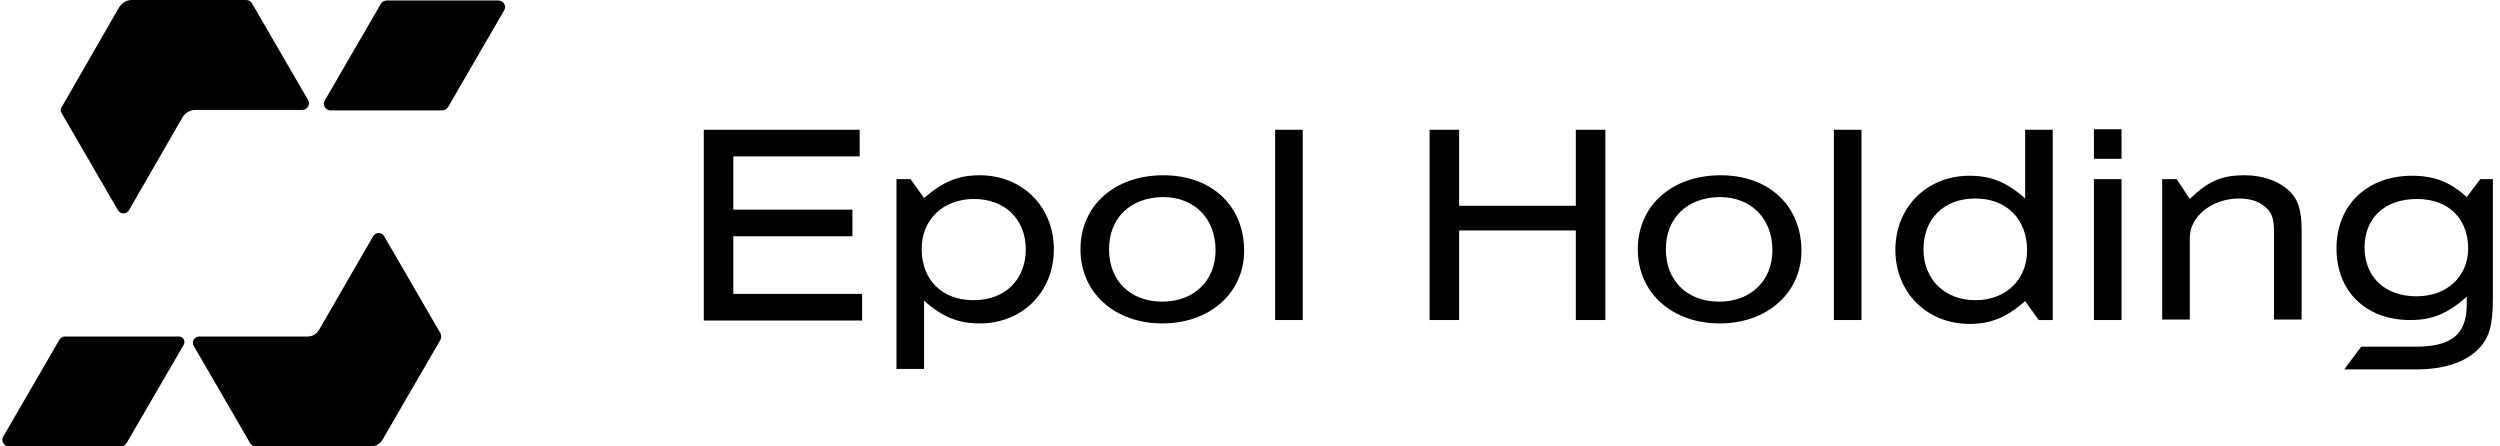
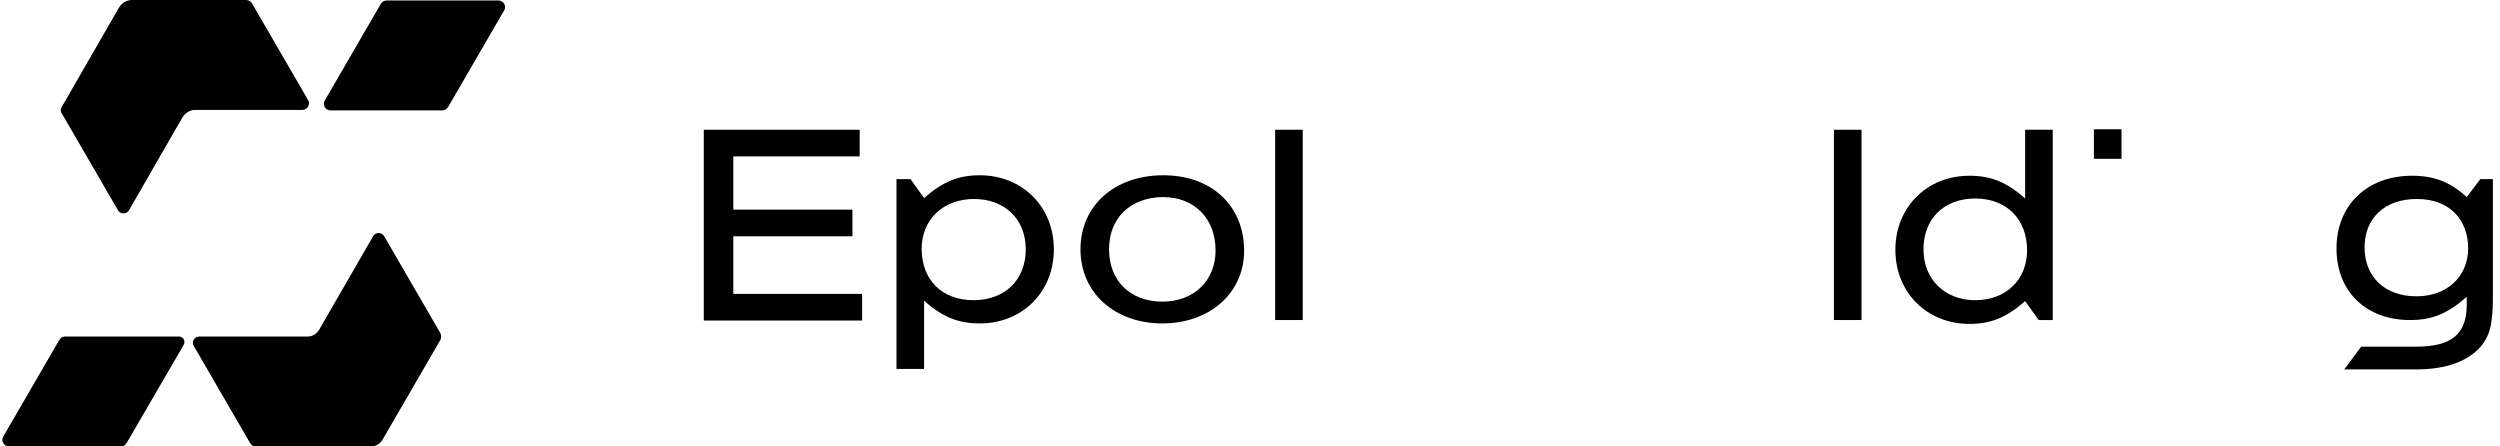
<svg xmlns="http://www.w3.org/2000/svg" width="224" height="40" viewBox="0 0 224 40" fill="none">
  <path d="M190.087 11.582H187.614V14.229H190.087V11.582Z" fill="black" />
-   <path d="M190.087 16.051H187.614V28.675H190.087V16.051Z" fill="black" />
  <path d="M63.059 11.626H77.028V14.012H65.705V18.784H76.377V21.17H65.705V26.333H77.245V28.719H63.059V11.626Z" fill="black" />
  <path fill-rule="evenodd" clip-rule="evenodd" d="M80.325 16.051H81.584L82.798 17.743C84.49 16.267 85.879 15.704 87.787 15.704C91.605 15.704 94.425 18.523 94.425 22.341C94.425 26.159 91.605 28.979 87.787 28.979C85.879 28.979 84.447 28.415 82.798 26.94V33.057H80.325V16.051ZM82.581 22.298C82.581 25.074 84.403 26.897 87.224 26.897C90.043 26.897 91.909 25.074 91.909 22.341C91.909 19.608 90 17.829 87.267 17.829C84.534 17.829 82.581 19.651 82.581 22.298Z" fill="black" />
  <path fill-rule="evenodd" clip-rule="evenodd" d="M104.143 28.979C108.395 28.979 111.475 26.246 111.475 22.471C111.475 18.48 108.612 15.704 104.23 15.704C99.848 15.704 96.811 18.437 96.811 22.341C96.811 26.246 99.892 28.979 104.143 28.979ZM104.143 27.027C101.28 27.027 99.371 25.161 99.371 22.341C99.371 19.521 101.28 17.699 104.187 17.656C107.007 17.656 108.915 19.565 108.915 22.428C108.915 25.118 107.007 27.027 104.143 27.027Z" fill="black" />
  <path d="M116.725 28.675H114.252V11.626H116.725V28.675Z" fill="black" />
-   <path d="M141.193 20.649V28.675H143.84V11.626H141.193V18.437H130.738V11.626H128.091V28.675H130.738V20.649H141.193Z" fill="black" />
-   <path fill-rule="evenodd" clip-rule="evenodd" d="M161.41 22.471C161.41 26.246 158.33 28.979 154.078 28.979C149.827 28.979 146.746 26.246 146.746 22.341C146.746 18.437 149.783 15.704 154.165 15.704C158.547 15.704 161.41 18.48 161.41 22.471ZM149.263 22.341C149.263 25.161 151.171 27.027 154.035 27.027C156.898 27.027 158.807 25.118 158.807 22.428C158.807 19.565 156.898 17.656 154.078 17.656C151.171 17.699 149.263 19.521 149.263 22.341Z" fill="black" />
  <path d="M164.317 28.675H166.79V11.626H164.317V28.675Z" fill="black" />
  <path fill-rule="evenodd" clip-rule="evenodd" d="M183.926 28.675H182.668L181.453 26.983C179.761 28.458 178.373 29.022 176.464 29.022C172.646 29.022 169.826 26.203 169.826 22.385C169.826 18.567 172.646 15.747 176.464 15.747C178.373 15.747 179.805 16.311 181.453 17.786V11.626H183.926V28.675ZM172.343 22.341C172.343 25.031 174.252 26.897 176.985 26.897C179.718 26.897 181.627 25.075 181.627 22.428C181.627 19.651 179.805 17.786 176.985 17.786C174.165 17.786 172.343 19.608 172.343 22.341Z" fill="black" />
-   <path d="M193.731 16.051H195.033L196.204 17.829C197.853 16.224 199.067 15.704 201.106 15.704C202.712 15.704 204.056 16.181 205.011 17.005C205.879 17.786 206.226 18.74 206.226 20.606V28.632H203.753V20.779C203.753 19.521 203.536 19.001 202.885 18.48C202.321 18.003 201.54 17.786 200.629 17.786C198.2 17.786 196.204 19.391 196.204 21.3V28.632H193.731V16.051Z" fill="black" />
  <path fill-rule="evenodd" clip-rule="evenodd" d="M221.02 17.656L222.234 16.051H223.362V26.636C223.362 29.153 223.059 30.281 222.017 31.322C220.803 32.493 218.981 33.1 216.421 33.1H210.043L211.562 31.061H216.464C219.631 31.061 221.02 29.977 221.02 27.287V26.593C219.284 28.111 217.939 28.675 215.944 28.675C211.996 28.675 209.349 26.116 209.349 22.255C209.349 18.393 212.082 15.747 216.117 15.747C218.113 15.747 219.545 16.311 221.02 17.656ZM211.866 22.168C211.866 24.814 213.688 26.549 216.508 26.549C219.241 26.549 221.106 24.814 221.15 22.298C221.15 19.608 219.414 17.829 216.551 17.829C213.688 17.829 211.866 19.521 211.866 22.168Z" fill="black" />
  <path d="M5.531 10.152L10.564 18.829C10.781 19.219 11.345 19.219 11.562 18.829L16.334 10.542C16.594 10.108 17.028 9.848 17.505 9.848H27.093C27.527 9.848 27.831 9.371 27.614 8.98L22.581 0.304C22.494 0.13 22.277 0 22.061 0H11.822C11.345 0 10.911 0.26 10.65 0.694L5.531 9.588C5.401 9.761 5.401 9.978 5.531 10.152Z" fill="black" />
  <path d="M39.458 29.849L34.425 21.172C34.209 20.781 33.645 20.781 33.428 21.172L28.569 29.588C28.352 29.935 27.961 30.152 27.571 30.152H17.853C17.419 30.152 17.115 30.629 17.376 31.02L22.408 39.697C22.495 39.87 22.712 40 22.885 40H33.254C33.645 40 34.035 39.783 34.252 39.436L39.458 30.456C39.545 30.282 39.545 30.066 39.458 29.849Z" fill="black" />
  <path d="M39.631 9.891H29.61C29.176 9.891 28.872 9.414 29.089 9.023L34.121 0.347C34.208 0.173 34.425 0.043 34.642 0.043H44.664C45.098 0.043 45.401 0.52 45.184 0.911L40.152 9.587C40.022 9.761 39.848 9.891 39.631 9.891Z" fill="black" />
  <path d="M10.824 40.001H0.802C0.369 40.001 0.065 39.523 0.282 39.133L5.314 30.456C5.401 30.282 5.618 30.152 5.835 30.152H16.03C16.421 30.152 16.637 30.543 16.464 30.89L11.345 39.697C11.214 39.914 11.041 40.001 10.824 40.001Z" fill="black" />
</svg>